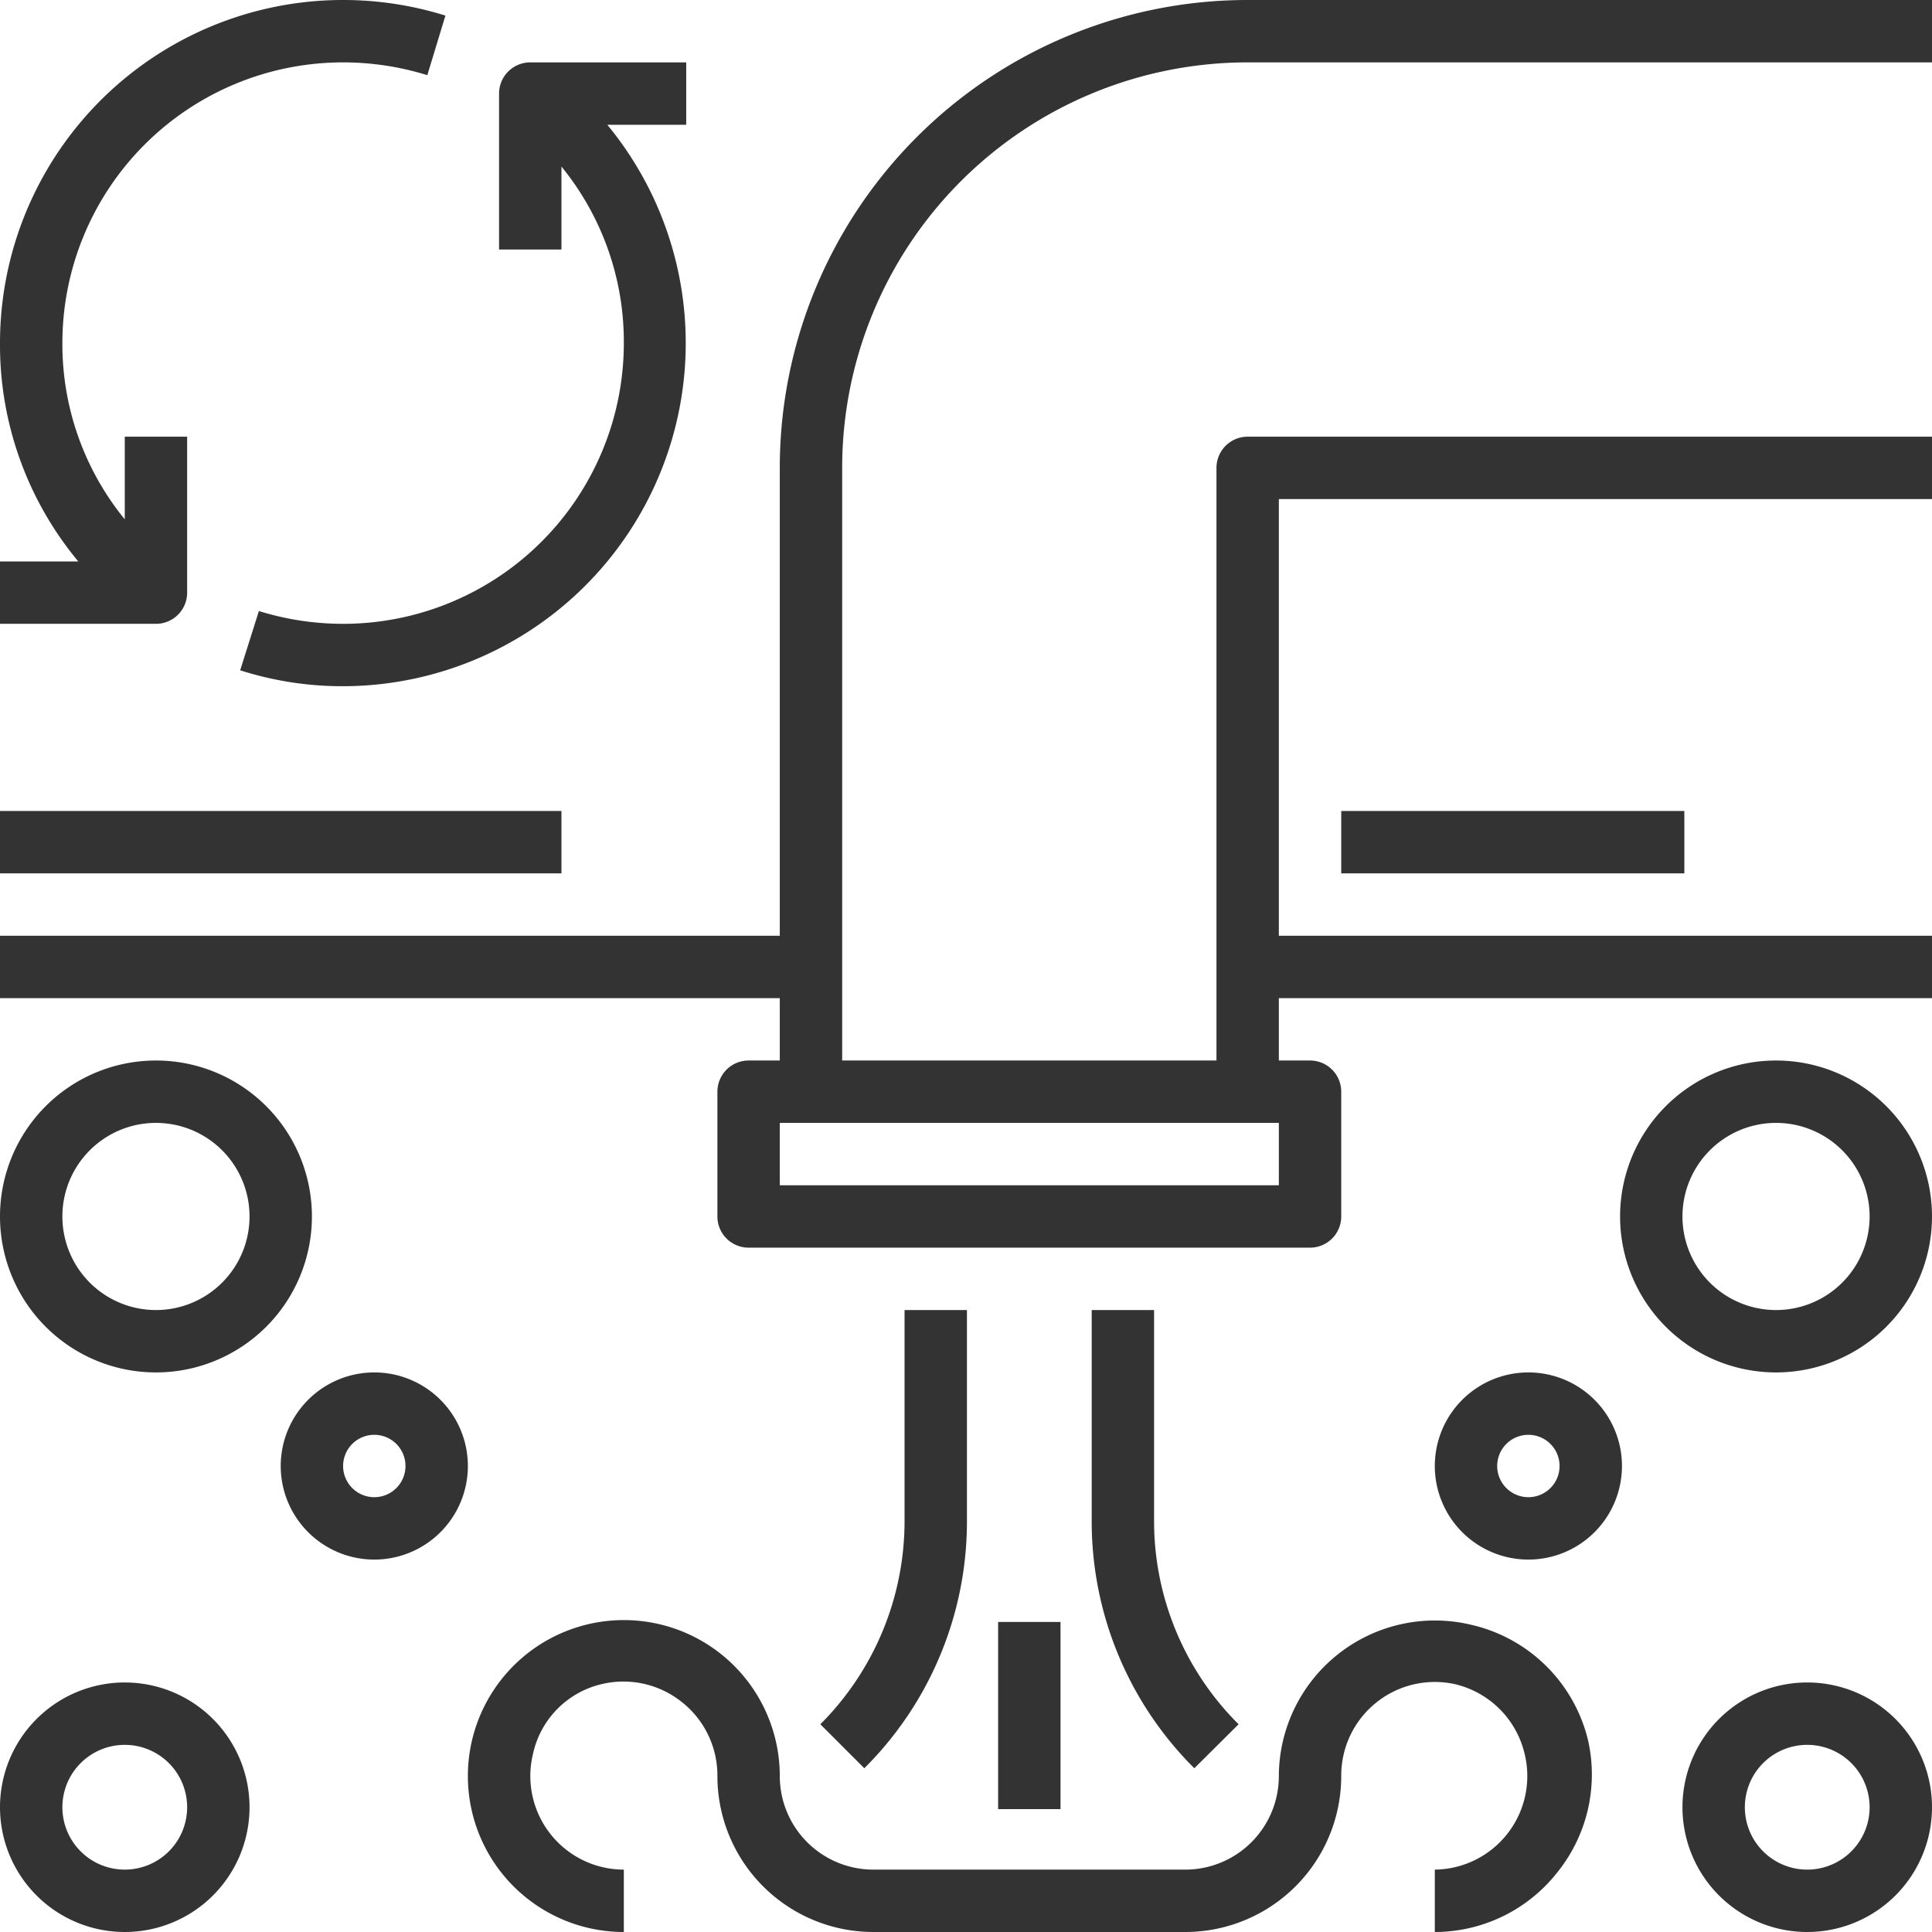
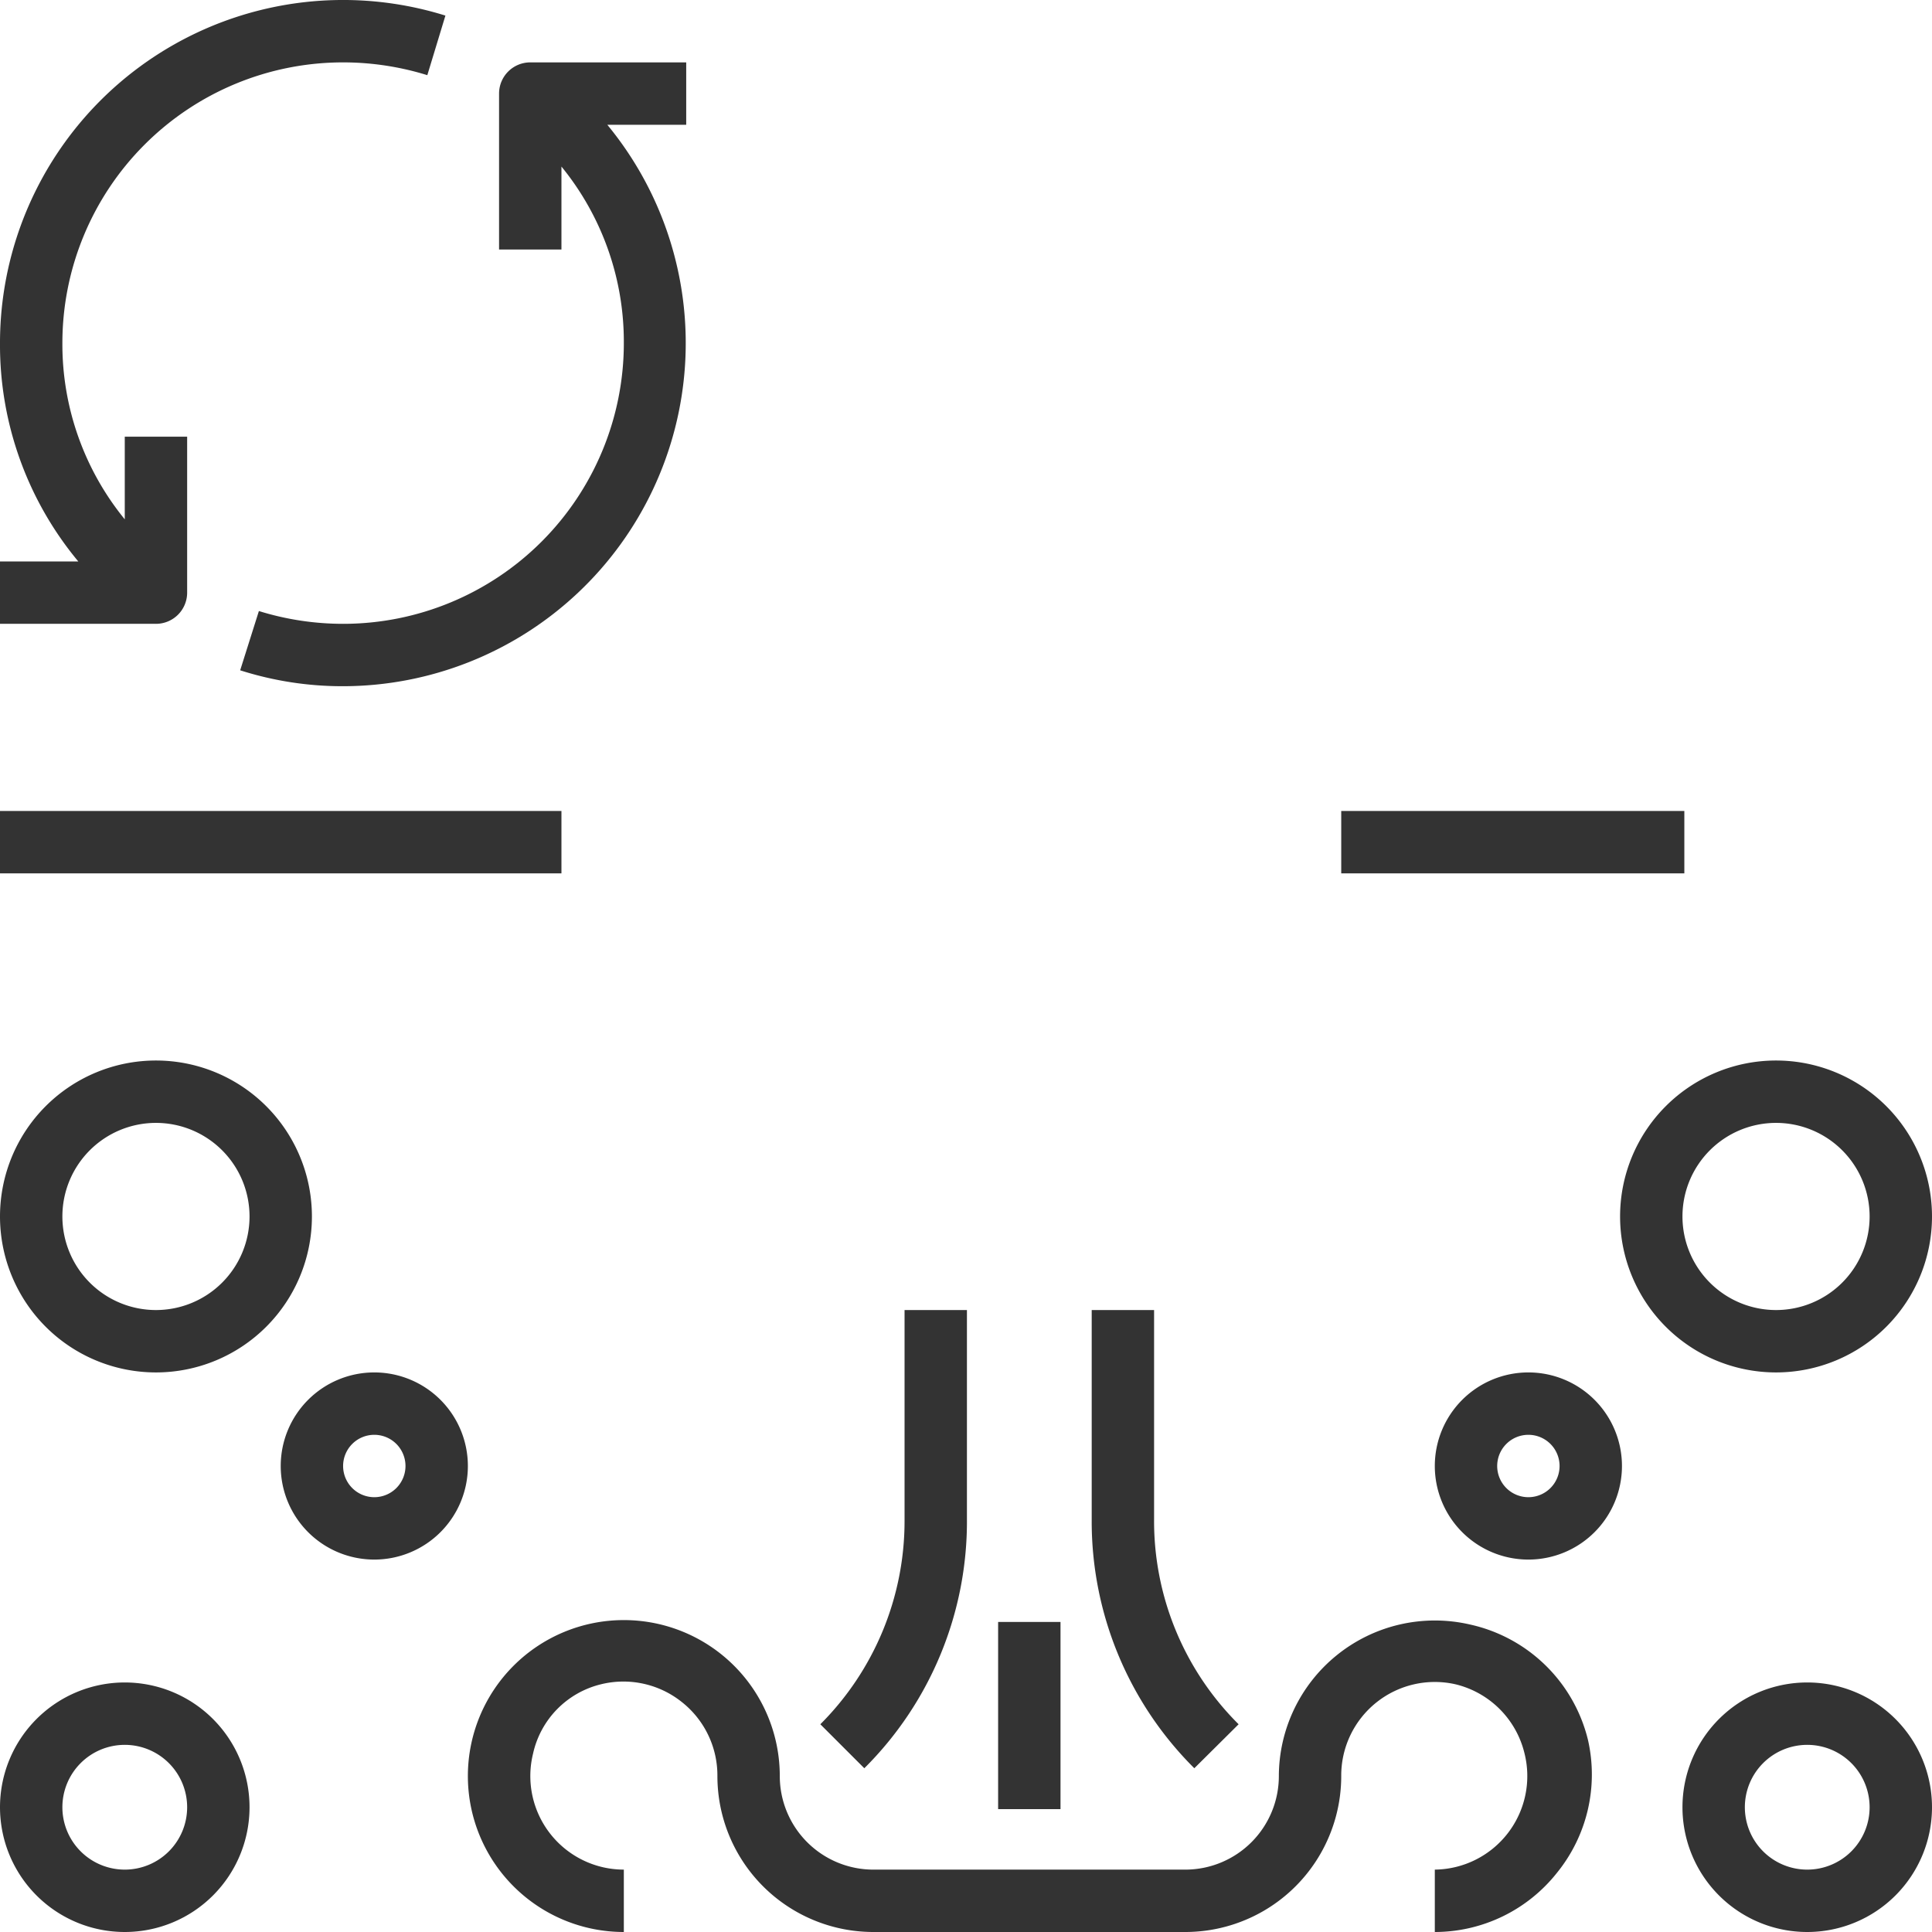
<svg xmlns="http://www.w3.org/2000/svg" viewBox="0 0 61.94 61.94">
  <defs>
    <style>.cls-1{fill:#333}</style>
  </defs>
  <g id="Calque_2" data-name="Calque 2">
    <g id="Calque_1-2" data-name="Calque 1">
-       <path d="M40 2h22V0H40a15 15 0 00-15 15v15H0v2h25v2h-1a1 1 0 00-1 1v4a1 1 0 001 1h18a1 1 0 001-1v-4a1 1 0 00-1-1h-1v-2h21v-2H41V16h21v-2H40a1 1 0 00-1 1v19H27V15A13 13 0 0140 2zm1 36H25v-2h16z" class="cls-1" />
      <path d="M43 26h11v2H43zM0 26h18v2H0zm6-7v-5H4v2.65A8.88 8.88 0 012 11a9 9 0 019-9 9.11 9.11 0 012.7.41L14.28.5A11 11 0 000 11a10.85 10.85 0 002.51 7H0v2h5a1 1 0 001-1zM18 5.34A8.88 8.88 0 0120 11a9 9 0 01-9 9 9.11 9.11 0 01-2.7-.41l-.6 1.9A10.78 10.78 0 0011 22a11 11 0 008.47-18H22V2h-5a1 1 0 00-1 1v5h2zm29.12 46.74a5 5 0 00-4.28 1A5 5 0 0041 56.94a3 3 0 01-3 3H28a3 3 0 01-3-3 5 5 0 10-5 5v-2a3 3 0 01-2.91-3.72A2.94 2.94 0 0119.26 54a3 3 0 012.59.56A3 3 0 0123 56.94a5 5 0 005 5h10a5 5 0 005-5A3 3 0 0146.67 54a3 3 0 012.2 2.19A3 3 0 0146 59.94v2a5 5 0 003.91-1.89 5 5 0 001-4.27 5 5 0 00-3.79-3.7z" class="cls-1" />
      <path d="M31 42h-2v6.75a9.21 9.21 0 01-2.7 6.53l1.41 1.41A11.16 11.16 0 0031 48.71zm4 0v6.75a11.16 11.16 0 003.29 7.94l1.42-1.41A9.18 9.18 0 0137 48.71V42zm-3 10h2v6h-2zM5 34a5 5 0 105 5 5 5 0 00-5-5zm0 8a3 3 0 113-3 3 3 0 01-3 3zM4 53.94a4 4 0 104 4 4 4 0 00-4-4zm0 6a2 2 0 112-2 2 2 0 01-2 2zM12 44a3 3 0 103 3 3 3 0 00-3-3zm0 4a1 1 0 111-1 1 1 0 01-1 1zm44.94-14a5 5 0 105 5 5 5 0 00-5-5zm0 8a3 3 0 113-3 3 3 0 01-3 3zM49 44a3 3 0 103 3 3 3 0 00-3-3zm0 4a1 1 0 111-1 1 1 0 01-1 1zm8.94 5.94a4 4 0 104 4 4 4 0 00-4-4zm0 6a2 2 0 112-2 2 2 0 01-2 2z" class="cls-1" />
    </g>
  </g>
</svg>